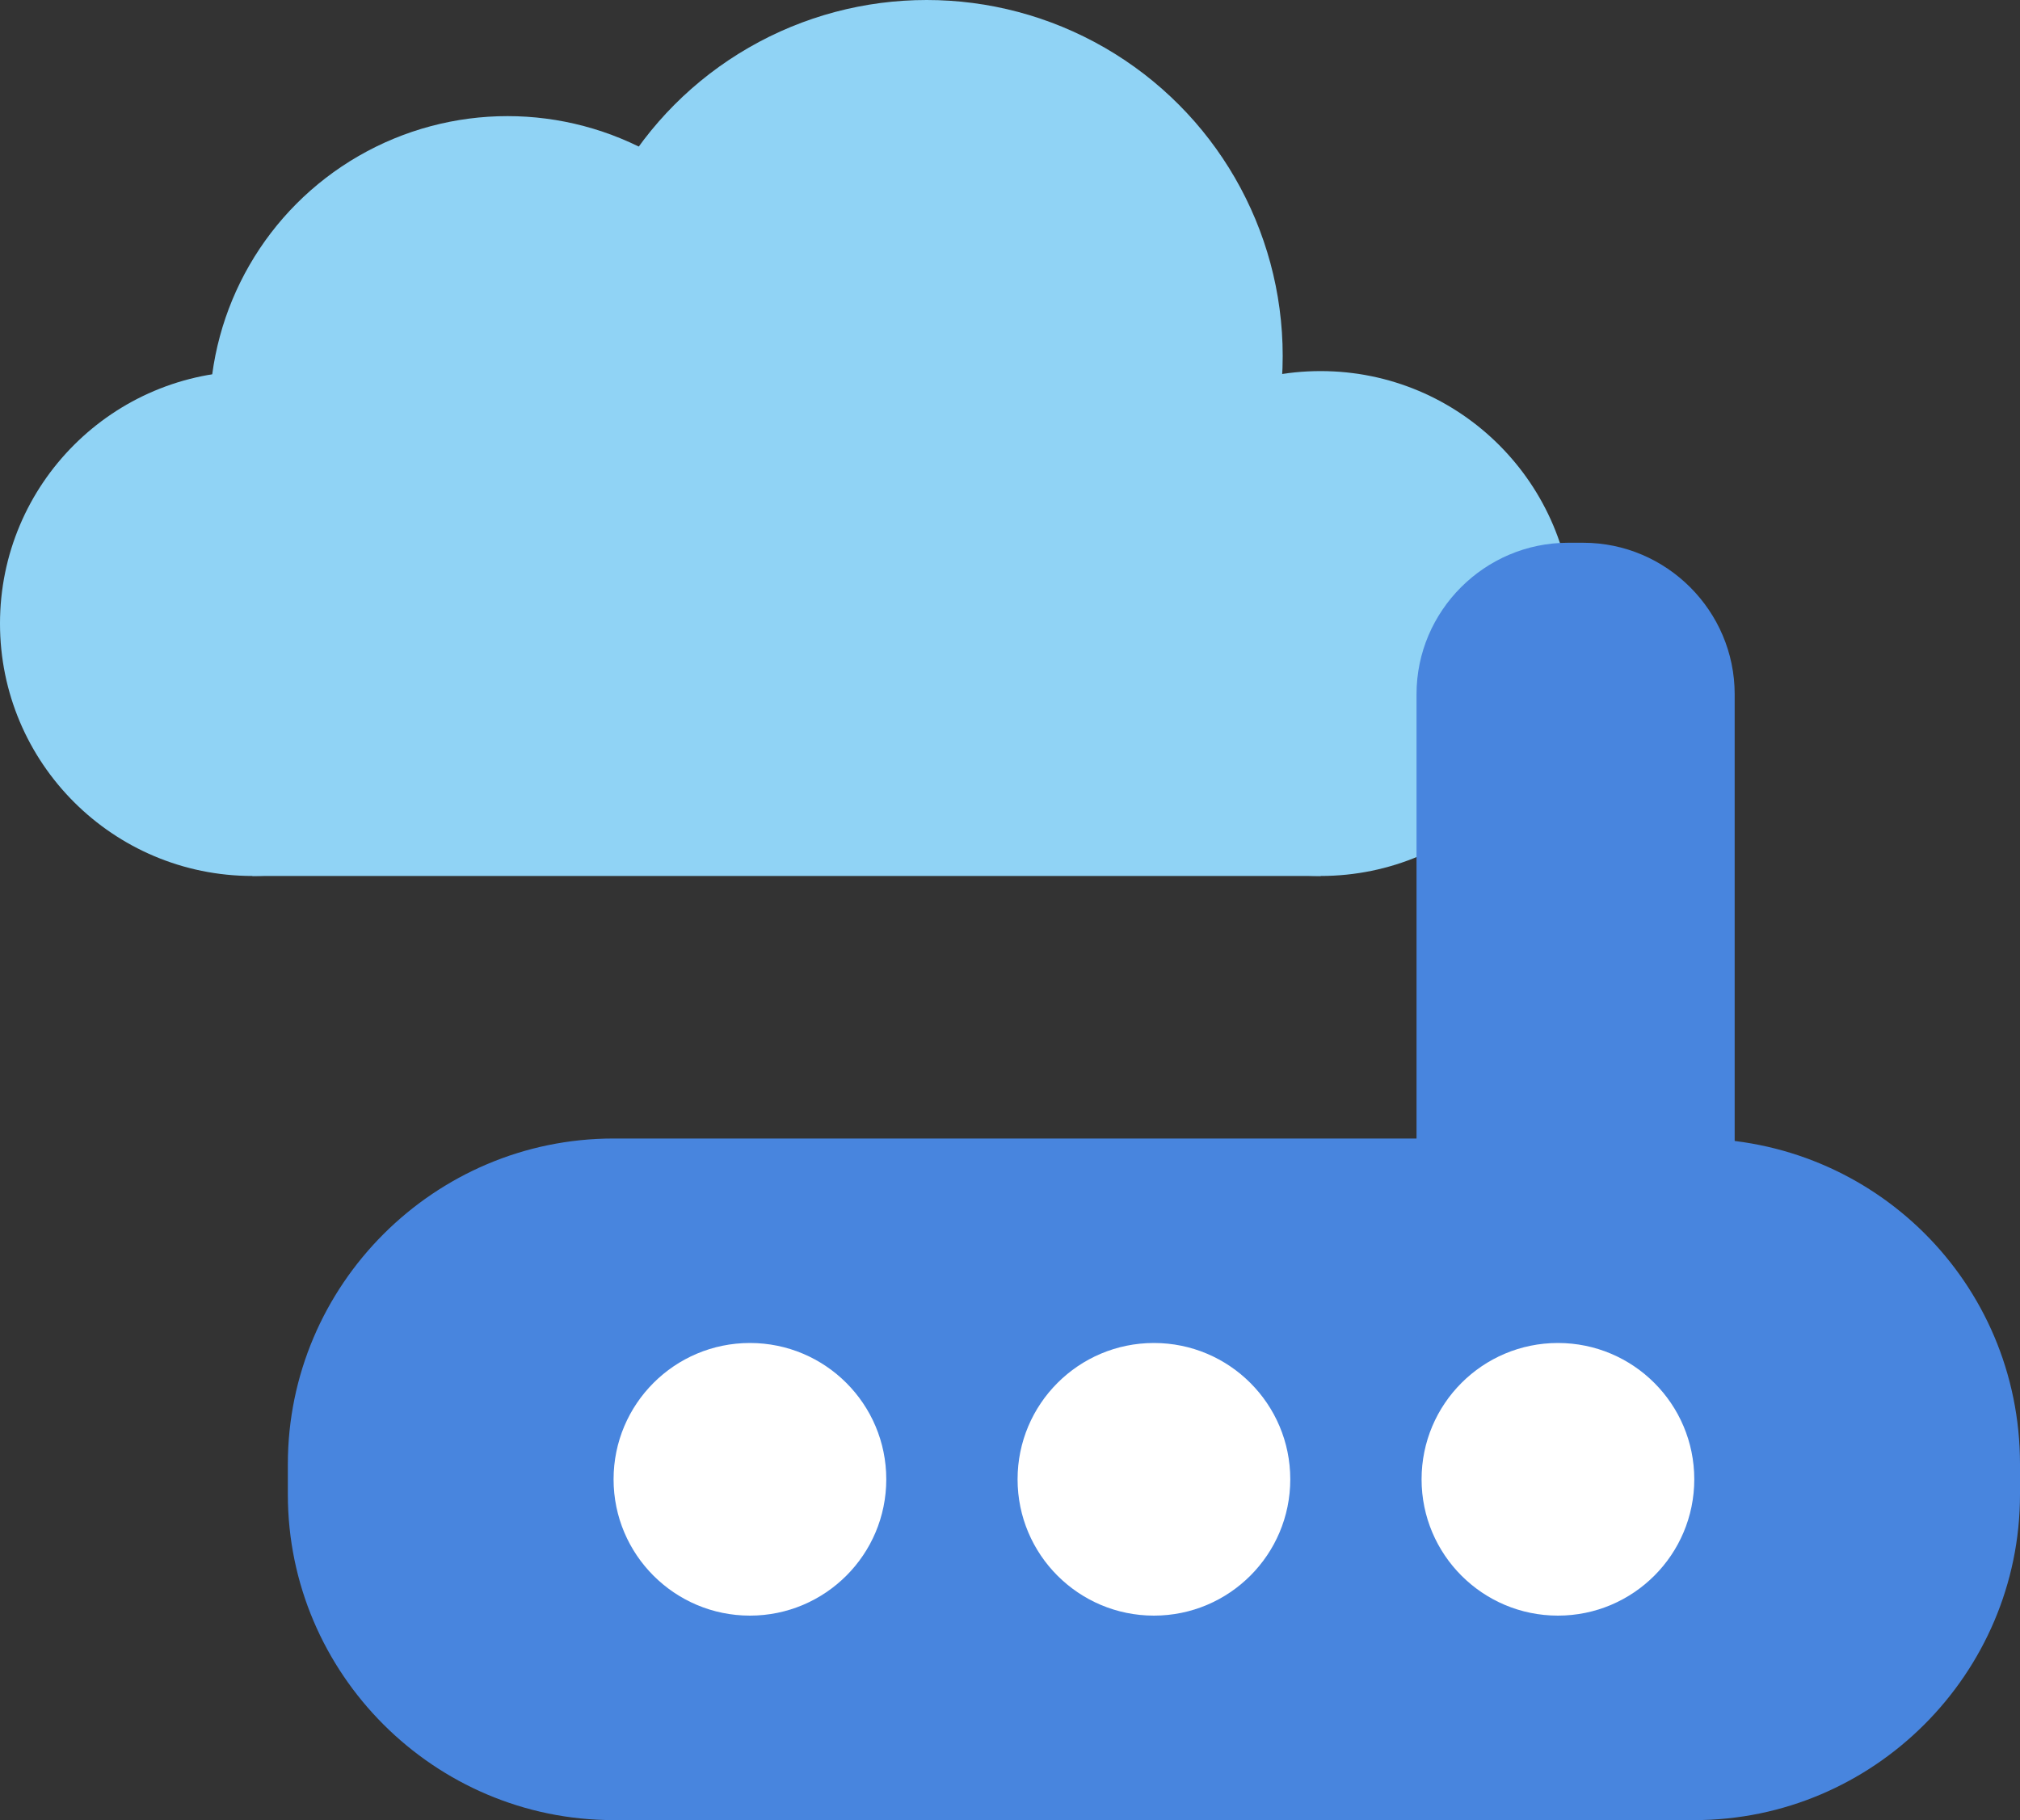
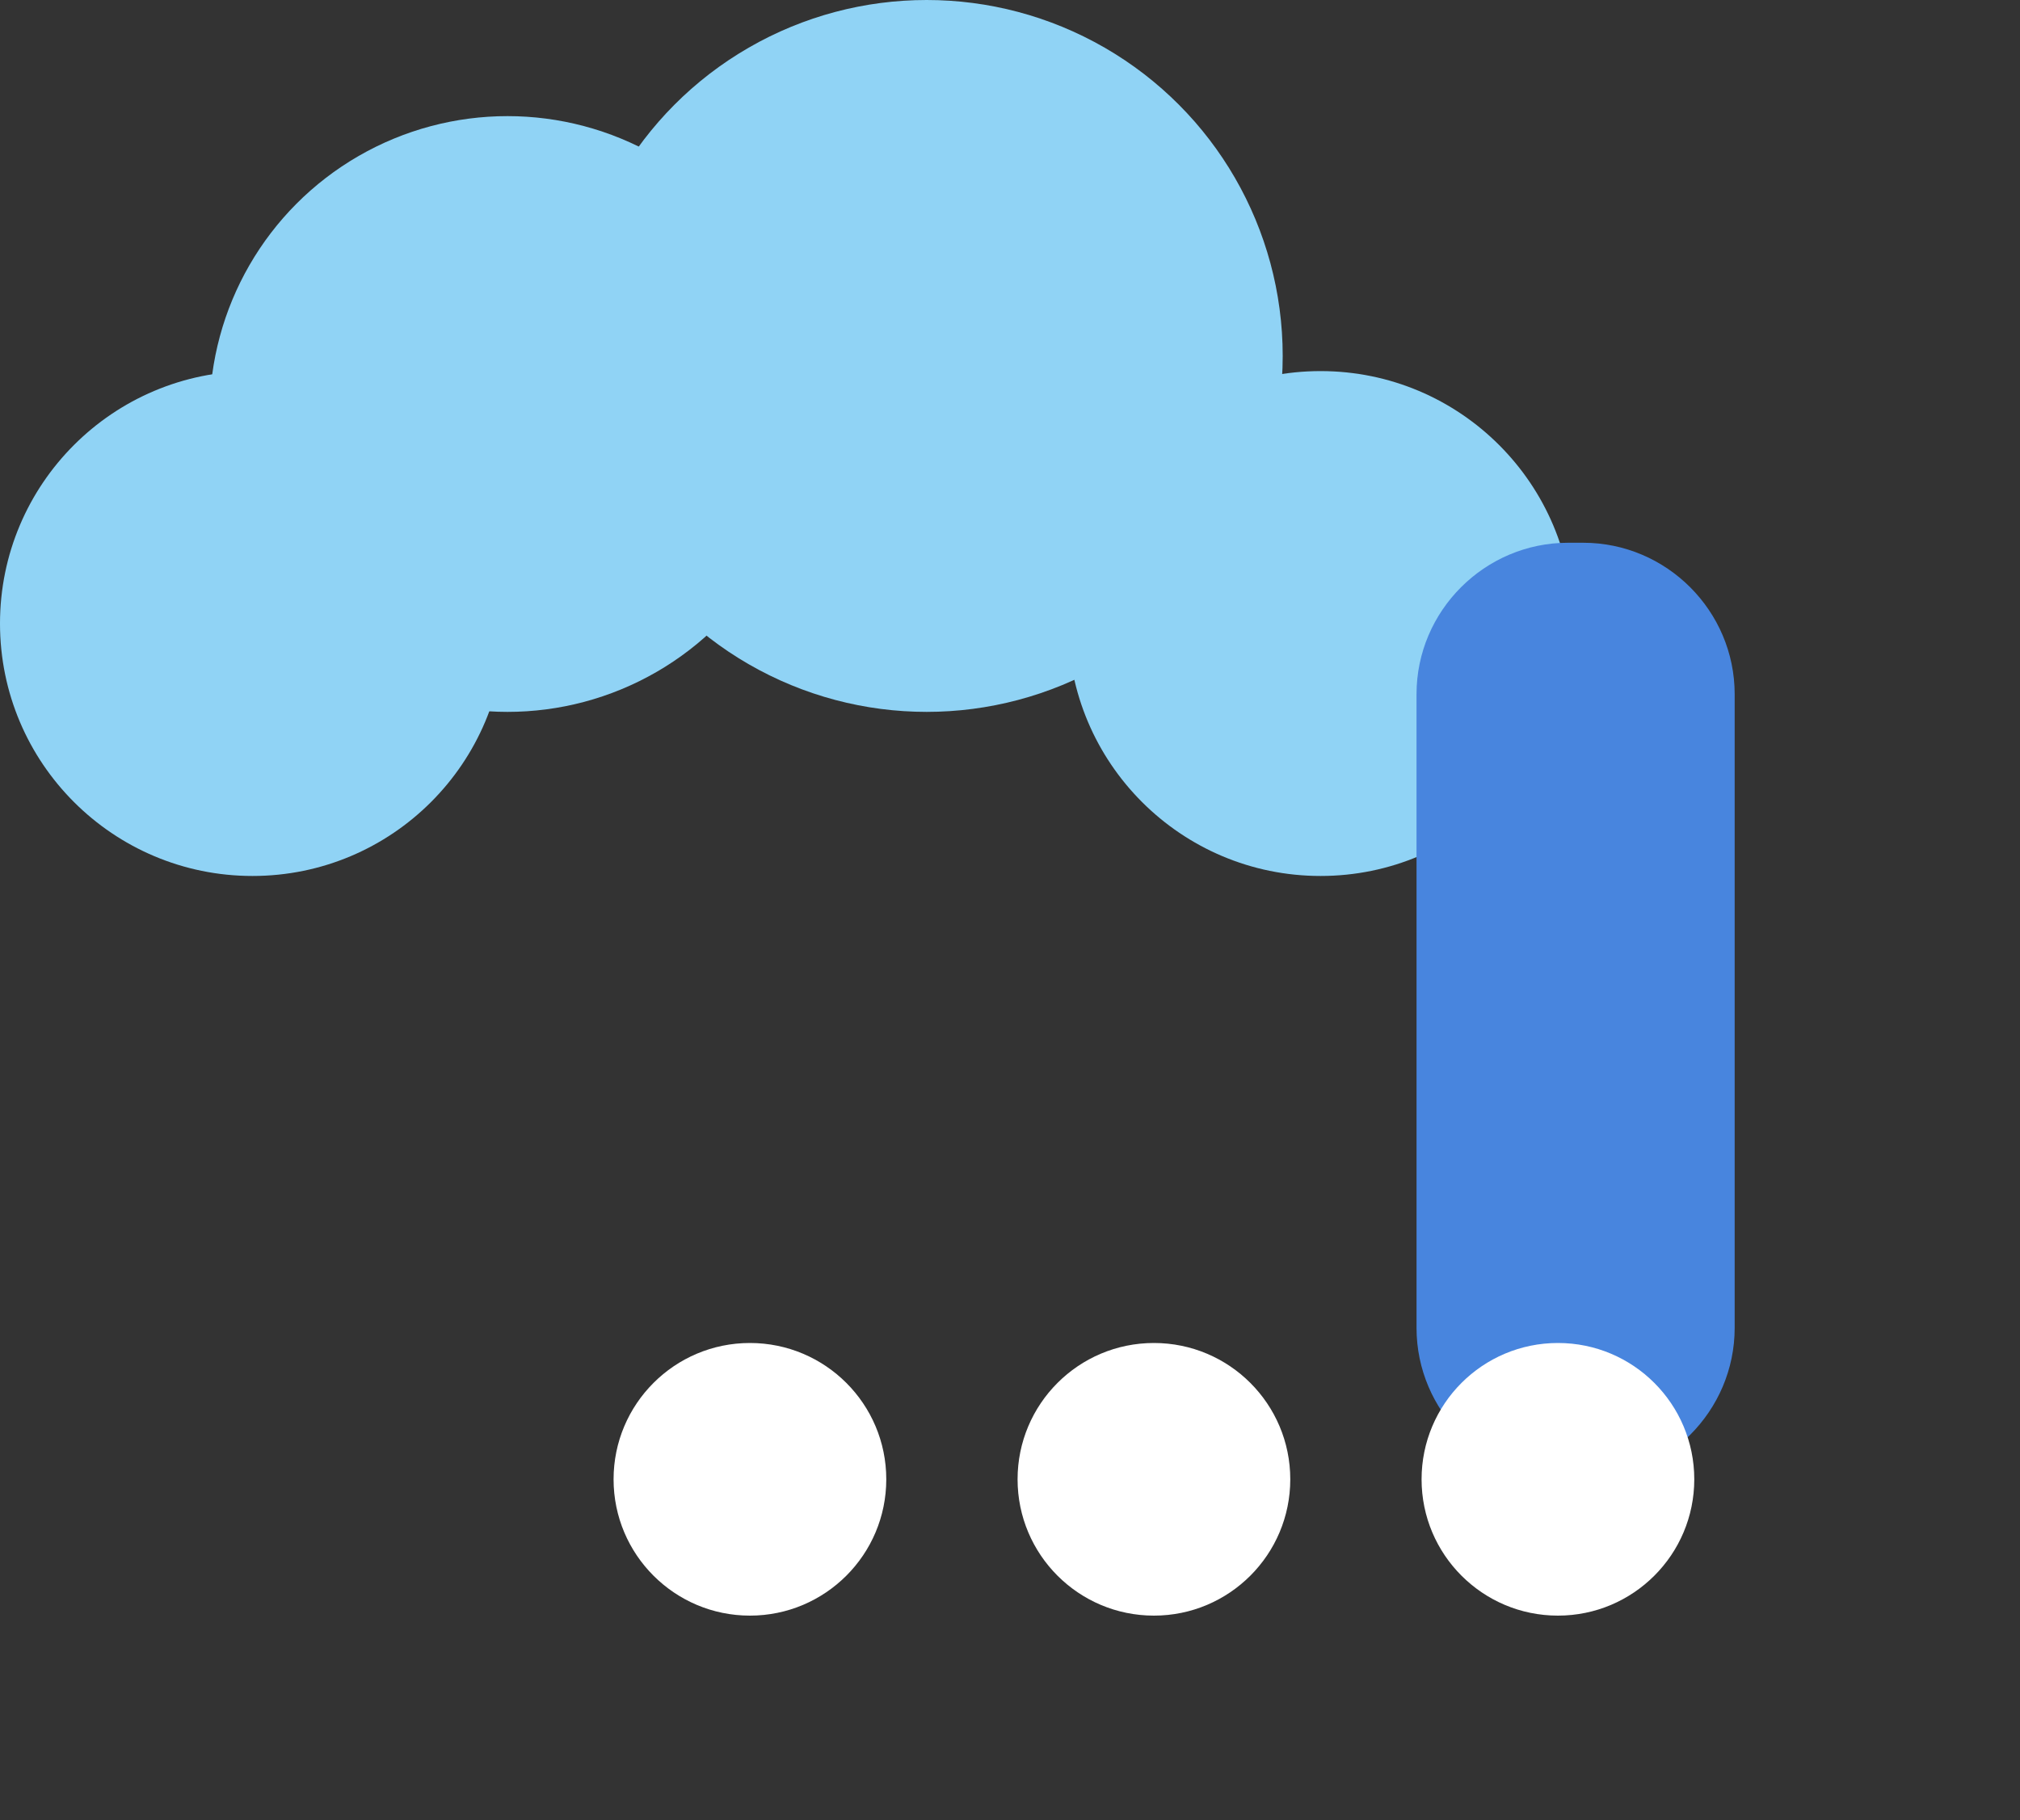
<svg xmlns="http://www.w3.org/2000/svg" version="1.1" x="0px" y="0px" viewBox="0 0 80 72.1" style="enable-background:new 0 0 80 72.1;" xml:space="preserve">
  <rect x="0" y="0" width="80" height="72.1" fill="#333333" stroke="none" />
  <style type="text/css">
	.st0{fill:#207E8F;}
	.st1{fill:#00697A;}
	.st2{fill:#DDF3F3;}
	.st3{fill:#A2D7D4;}
	.st4{fill:#90D3F5;}
	.st5{fill:#5EA9C6;}
	.st6{fill:#3A6BB4;}
	.st7{fill:#FFFFFF;}
	.st8{fill:#D3DBE2;}
	.st9{fill:#E1E6EB;}
	.st10{fill:#C5D0D9;}
	.st11{fill:#F0F2F5;}
	.st12{fill:#142E52;}
	.st13{fill:#4885DE;}
	.st14{opacity:0.2;fill:#ED1E79;}
	.st15{fill:#415968;}
	.st16{clip-path:url(#SVGID_2_);}
	.st17{clip-path:url(#SVGID_4_);}
	.st18{fill:#1B5178;}
	.st19{clip-path:url(#SVGID_6_);}
	.st20{clip-path:url(#SVGID_8_);}
	.st21{fill:#2A2E34;}
	.st22{fill:#3A6BB4;stroke:#142E52;stroke-width:4;stroke-miterlimit:10;}
	.st23{fill:none;stroke:#142E52;stroke-width:2;stroke-linecap:round;stroke-miterlimit:10;}
	.st24{fill:#FFC455;}
	.st25{fill:#5DAAC7;}
	.st26{clip-path:url(#SVGID_10_);}
	.st27{clip-path:url(#SVGID_12_);}
	.st28{clip-path:url(#SVGID_14_);}
	.st29{clip-path:url(#SVGID_16_);}
	.st30{clip-path:url(#SVGID_18_);}
	.st31{clip-path:url(#SVGID_20_);}
	.st32{clip-path:url(#SVGID_22_);}
	.st33{clip-path:url(#SVGID_24_);}
	.st34{clip-path:url(#SVGID_26_);}
	.st35{clip-path:url(#SVGID_28_);}
	.st36{clip-path:url(#SVGID_30_);}
	.st37{clip-path:url(#SVGID_32_);}
	.st38{clip-path:url(#SVGID_34_);}
	.st39{clip-path:url(#SVGID_36_);}
	.st40{clip-path:url(#SVGID_38_);}
	.st41{clip-path:url(#SVGID_40_);}
	.st42{clip-path:url(#SVGID_42_);}
	.st43{clip-path:url(#SVGID_44_);}
	.st44{clip-path:url(#SVGID_46_);}
	.st45{clip-path:url(#SVGID_48_);}
	.st46{display:none;}
	.st47{display:inline;fill:#DDDDDD;}
	.st48{display:inline;opacity:0.2;fill:#ED1E79;}
	.st49{display:inline;opacity:0.5;}
	.st50{fill:#F0F0F0;stroke:#ED1E79;stroke-width:0.5;stroke-miterlimit:10;}
</style>
  <g id="Layer_2">
    <g>
      <g>
        <circle class="st4" cx="10" cy="24.7" r="10" />
        <circle class="st4" cx="20.1" cy="16.4" r="11.8" />
        <circle class="st4" cx="52.3" cy="24.7" r="10" />
-         <rect x="10" y="17.5" class="st4" width="42.3" height="17.2" />
        <circle class="st4" cx="36.7" cy="14.1" r="14.1" />
      </g>
      <g>
-         <path class="st13" d="M67.1,72.1H24.3c-7.1,0-12.9-5.8-12.9-12.9V58c0-7.1,5.8-12.9,12.9-12.9h42.8C74.2,45.1,80,50.8,80,58v1.2     C80,66.3,74.2,72.1,67.1,72.1z" />
-         <path class="st13" d="M62.7,58.6h-0.6c-3.3,0-6-2.7-6-6V27.5c0-3.3,2.7-6,6-6h0.6c3.3,0,6,2.7,6,6v25.1     C68.7,55.9,66,58.6,62.7,58.6z" />
+         <path class="st13" d="M62.7,58.6h-0.6c-3.3,0-6-2.7-6-6V27.5c0-3.3,2.7-6,6-6h0.6c3.3,0,6,2.7,6,6v25.1     C68.7,55.9,66,58.6,62.7,58.6" />
        <g>
          <circle class="st7" cx="29.7" cy="58.6" r="5.4" />
          <circle class="st7" cx="45.7" cy="58.6" r="5.4" />
          <circle class="st7" cx="61.7" cy="58.6" r="5.4" />
        </g>
      </g>
    </g>
  </g>
  <g id="Layer_3" class="st46">
</g>
  <g id="Grid" class="st46">
    <g class="st49">
      <polyline class="st50" points="-31.5,1201.2 -31.5,-1583.9 10.4,-1583.9 10.4,1201.2   " />
      <polyline class="st50" points="40.5,1201.2 40.5,-1583.9 82.5,-1583.9 82.5,1201.2   " />
    </g>
  </g>
</svg>